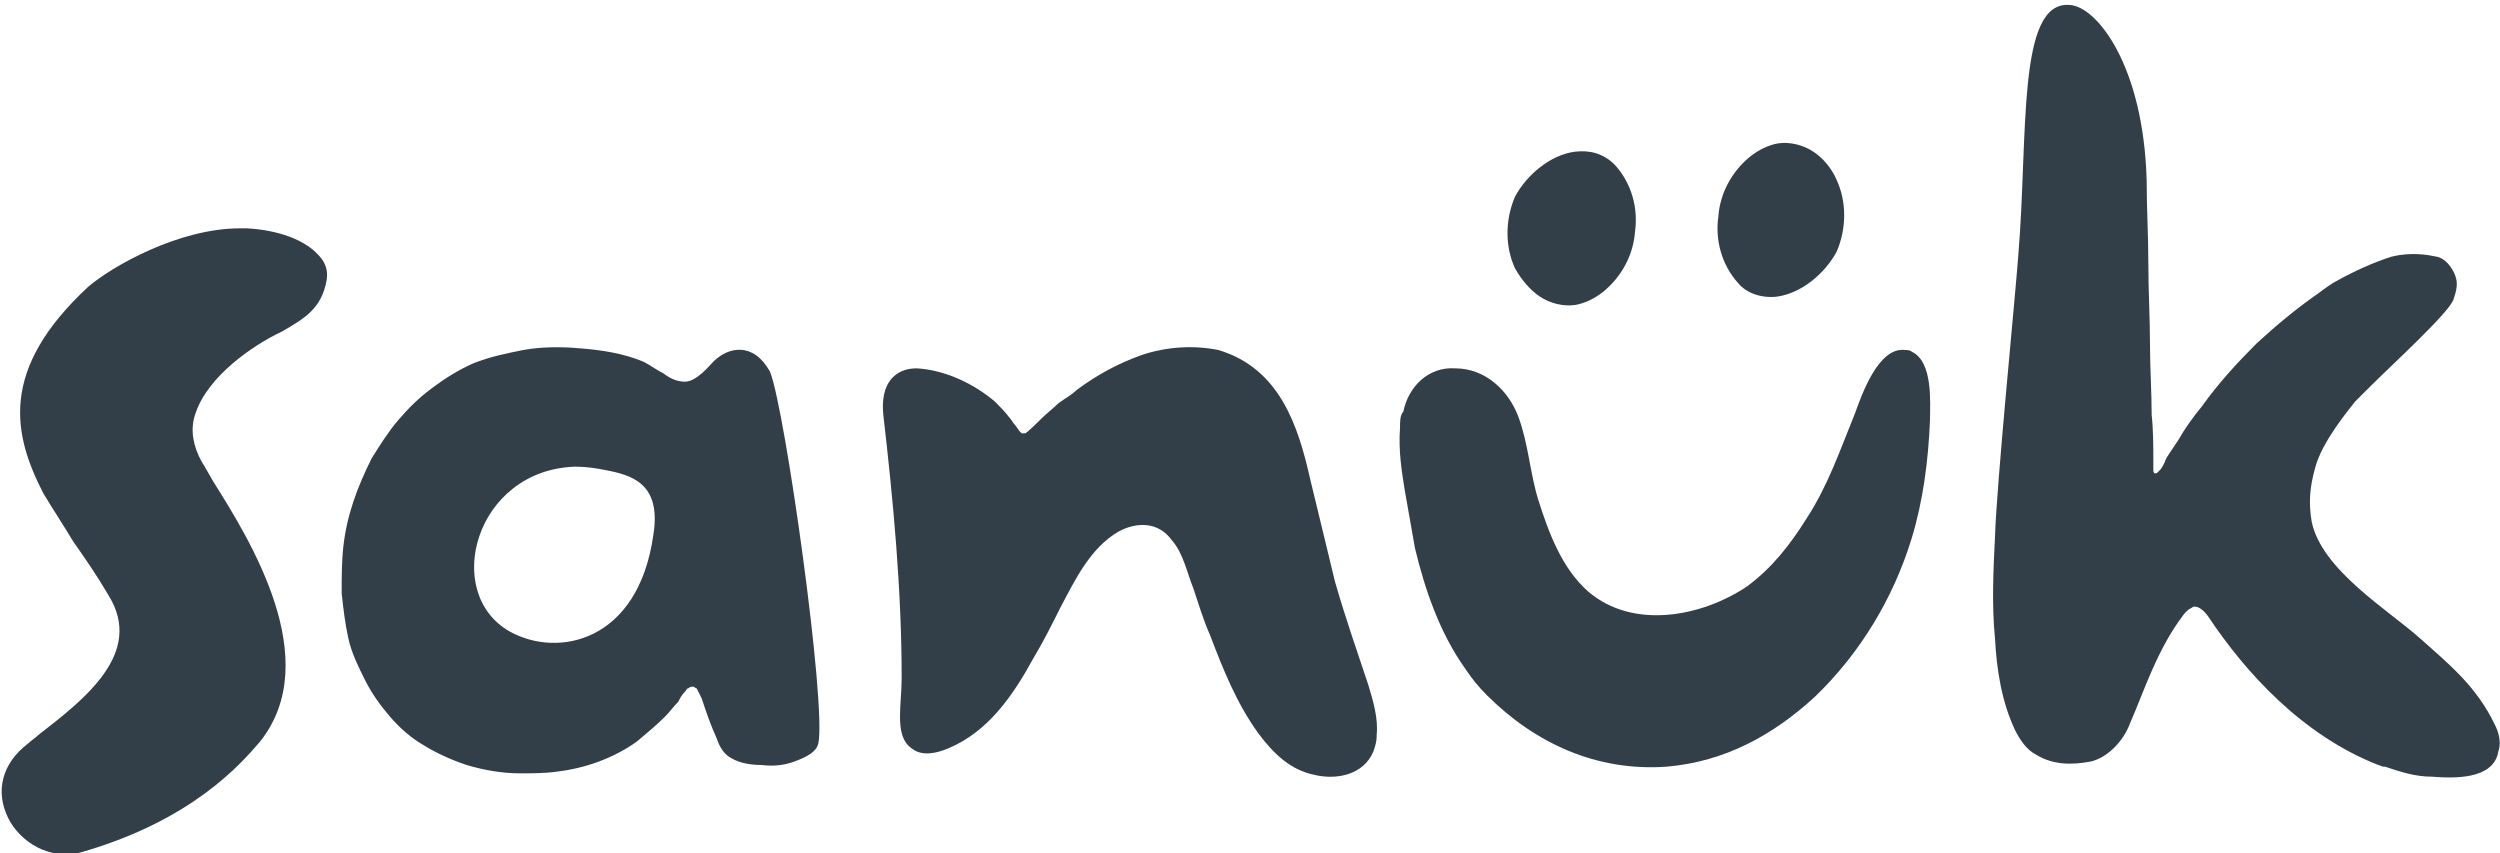
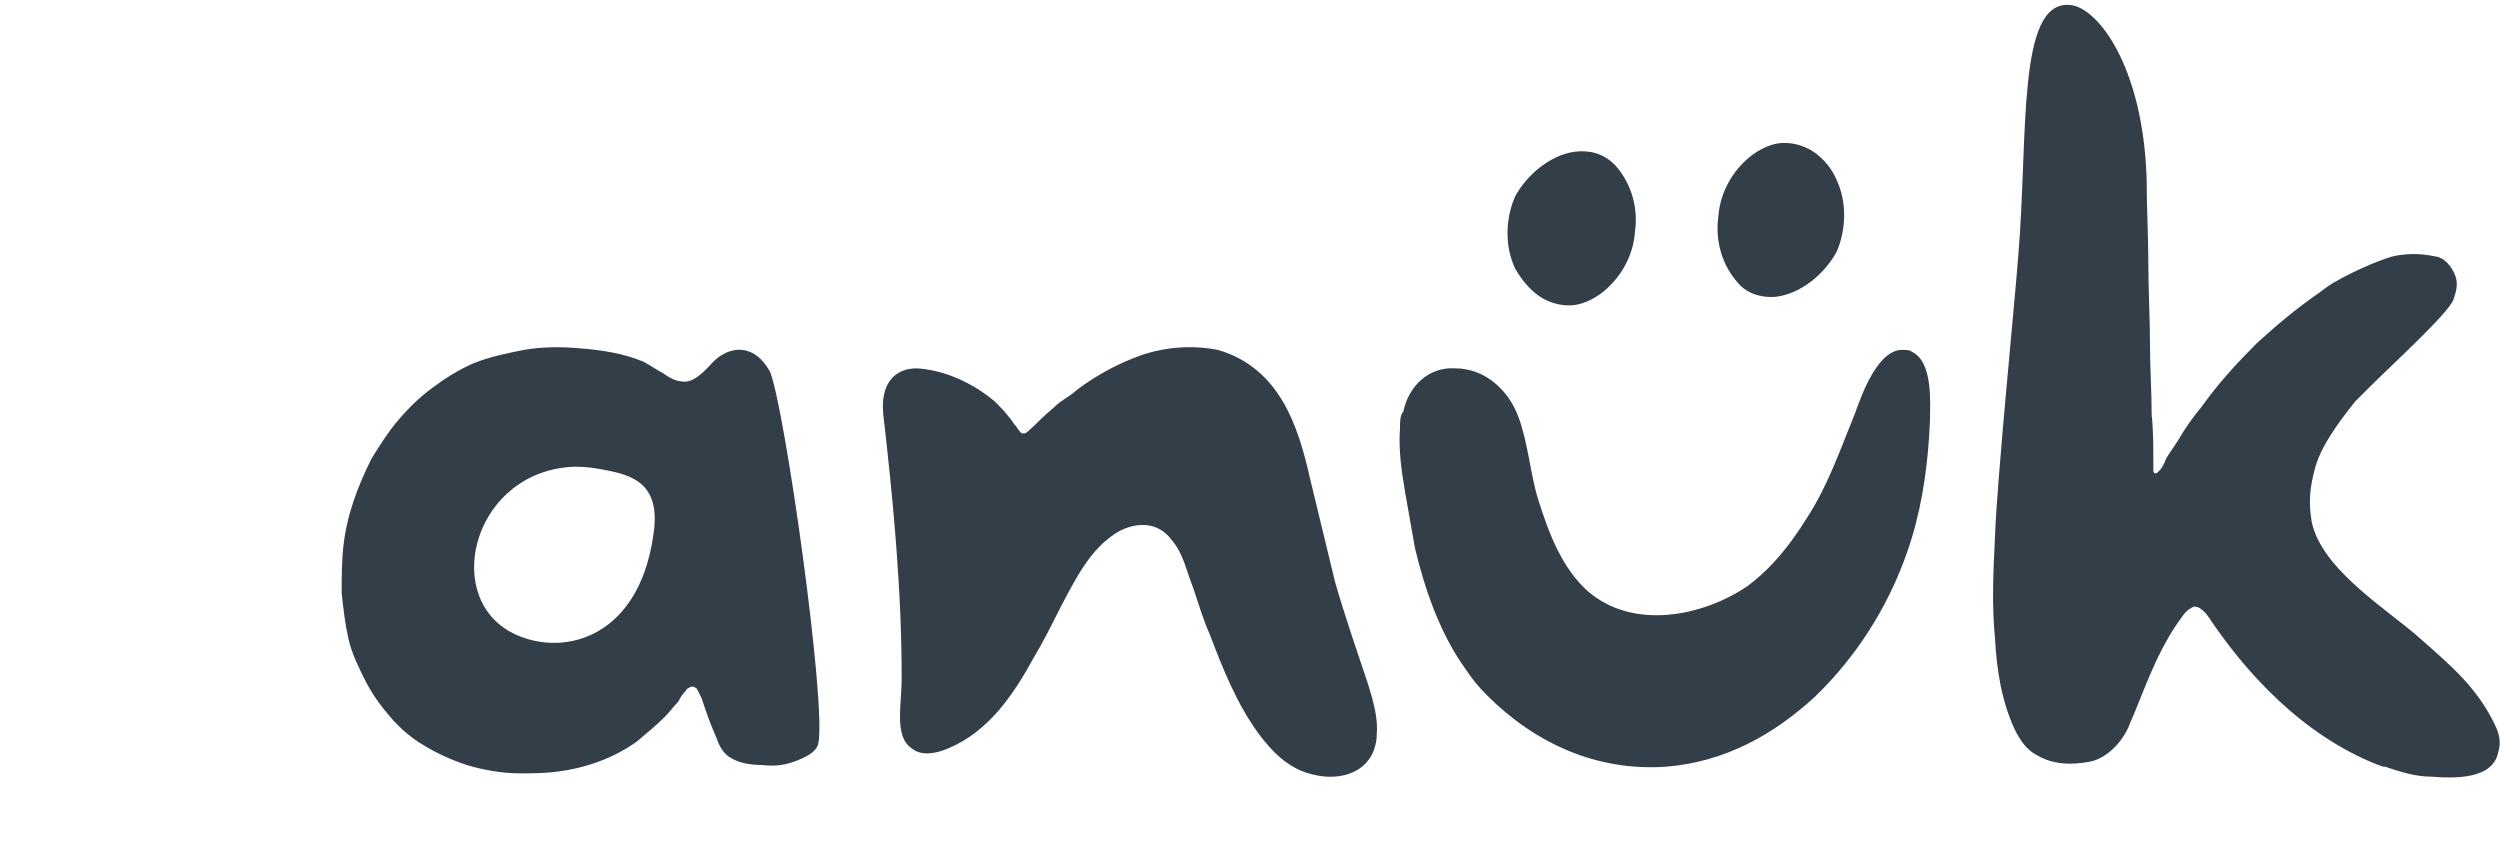
<svg xmlns="http://www.w3.org/2000/svg" enable-background="new 0 0 150 51.2" viewBox="0 0 150 51.2">
  <g fill="#333f48">
-     <path d="m14.8 13.7c-.1 0-.2 0-.4 0-3.7 0-7.7 2.3-9.1 3.5-5.4 5-4.5 8.9-2.7 12.4.6 1 1.2 1.9 1.8 2.9.7 1 1.4 2 2.1 3.2 2.2 3.5-1.5 6.3-4.2 8.4-.2.2-.4.3-.6.5-1.6 1.2-2 2.9-1.2 4.5.7 1.4 2.5 2.6 4.5 2 6.5-1.9 9.4-5.2 10.6-6.6 3.9-4.9-.6-12.1-2.8-15.6-.3-.5-.5-.9-.7-1.2-.5-.9-.7-1.9-.4-2.8.7-2.3 3.5-4.2 5.2-5 1.4-.8 2.4-1.4 2.7-3.1.1-.6-.1-1.1-.5-1.5-.8-.9-2.4-1.5-4.3-1.6z" />
    <path d="m42.8 21.7c-.2.2-1 1.2-1.7 1.2-.5 0-.9-.2-1.3-.5-.4-.2-.8-.5-1.2-.7-1.2-.5-2.5-.7-3.8-.8-1.1-.1-2.3-.1-3.4.1-1 .2-2 .4-3 .8-.9.4-1.7.9-2.5 1.5s-1.4 1.2-2 1.9-1.1 1.5-1.6 2.3c-.4.8-.8 1.7-1.1 2.6s-.5 1.8-.6 2.7-.1 1.9-.1 2.8c.1.9.2 1.8.4 2.7s.6 1.7 1 2.5.9 1.5 1.5 2.2 1.3 1.3 2 1.7c.8.5 1.7.9 2.6 1.2 1 .3 2.1.5 3.2.5.7 0 1.5 0 2.2-.1 1.7-.2 3.4-.8 4.8-1.8.6-.5 1.2-1 1.7-1.5.3-.3.5-.6.8-.9.1-.2.2-.4.4-.6.1-.1.1-.2.2-.2.1-.1.2-.1.3-.1s.1.1.2.1c.1.2.2.4.3.6.3.9.5 1.5.9 2.4.2.6.5 1 .9 1.2.5.3 1.2.4 1.8.4.8.1 1.5 0 2.2-.3.5-.2 1.1-.5 1.2-1 .5-2.3-2-20.1-2.9-22.3-1-1.8-2.5-1.5-3.4-.6zm-3.6 10.4c-.9 6.4-5.7 7.4-8.6 5.8-4.1-2.3-2.1-9.7 3.9-9.9.7 0 1.3.1 1.8.2 1.6.3 3.4.8 2.9 3.9z" />
    <path d="m114.7 21.1c-.1-.1-.3-.1-.4-.1-1.6-.2-2.6 2.7-3 3.8-.9 2.2-1.6 4.3-2.9 6.3-1 1.6-2.1 3-3.6 4.1-2.7 1.8-6.8 2.6-9.5.3-1.6-1.4-2.4-3.6-3-5.5-.5-1.6-.6-3.4-1.2-5s-2-2.9-3.8-2.9c-1.6-.1-2.8 1.1-3.1 2.6-.2.2-.2.6-.2 1-.1 1.3.1 2.6.3 3.8.2 1.1.4 2.3.6 3.4.6 2.5 1.5 5.1 3 7.2.4.6.8 1.1 1.3 1.6 2.9 2.9 6.6 4.6 10.8 4.3 3.5-.3 6.4-1.9 8.9-4.2 2.7-2.6 4.7-5.9 5.8-9.5.7-2.3 1-4.7 1.1-7.1 0-1 .2-3.5-1.1-4.1z" />
    <path d="m92.4 17.8c.6.4 1.4.6 2.1.5.6-.1 1.2-.4 1.7-.8 1.1-.9 1.8-2.2 1.9-3.6.2-1.4-.2-2.9-1.2-4-.7-.7-1.5-.9-2.4-.8-1.5.2-2.9 1.4-3.6 2.7-.6 1.4-.6 3 0 4.3.4.7.9 1.3 1.5 1.7z" />
    <path d="m106.6 17.8c1.5-.2 2.9-1.4 3.6-2.7.6-1.4.6-3 0-4.3-.3-.7-.8-1.3-1.4-1.7s-1.4-.6-2.1-.5c-.6.1-1.2.4-1.7.8-1.1.9-1.8 2.2-1.9 3.6-.2 1.4.2 2.9 1.2 4 .5.6 1.4.9 2.3.8z" />
    <path d="m80.1 34.9-1.5-6.2c-.7-3.1-1.8-6.6-5.5-7.7-1.5-.3-3.1-.2-4.6.3-1.4.5-2.7 1.2-3.9 2.1-.3.3-.7.5-1.1.8-.3.3-.7.6-1 .9-.2.2-.9.9-1 .9s-.1 0-.2 0c0 0-.1-.1-.1-.1-.1-.1-.2-.3-.3-.4s-.2-.3-.3-.4c-.3-.4-.6-.7-.9-1-1.3-1.1-3-1.9-4.7-2-1.3 0-2.2.9-2 2.8.6 5.2 1.1 10.5 1.1 15.8 0 .8-.1 1.5-.1 2.3 0 .7.1 1.5.7 1.9.6.5 1.5.3 2.2 0 2.4-1 3.9-3.2 5.1-5.4.6-1 1.1-2 1.6-3 .9-1.7 1.8-3.6 3.5-4.6 1.1-.6 2.4-.6 3.2.5.7.8.9 1.9 1.3 2.9.3.9.6 1.9 1 2.8.8 2.1 1.6 4.1 2.9 5.9.9 1.2 1.9 2.2 3.4 2.5 1.3.3 2.9 0 3.5-1.4.1-.3.2-.6.2-.9v-.1c.1-1-.2-2-.5-3-.7-2.1-1.4-4.1-2-6.2z" />
    <path d="m149.7 43.5c-1.1-2.3-2.7-3.6-4.5-5.2-1.9-1.7-5.9-4.1-6.5-7-.2-1.2-.1-2.1.2-3.2.4-1.6 2.1-3.6 2.4-4 .3-.3.6-.6.8-.8 1.5-1.5 4.7-4.4 5.1-5.3.2-.6.3-1 .1-1.5s-.6-1-1.1-1.1-1.5-.3-2.7 0c-1 .3-2.3.9-3.2 1.4-.4.2-.8.5-1.2.8-1.3.9-2.5 1.9-3.7 3-1.2 1.2-2.3 2.4-3.3 3.8-.5.6-1 1.3-1.4 2-.2.3-.4.6-.6.9 0 0-.2.3-.2.4-.1.2-.2.4-.3.5 0 0-.1.1-.1.1-.1.1-.1.1-.2.1s-.1-.2-.1-.2c0-.2 0-.4 0-.5 0-.9 0-1.9-.1-2.8 0-1.4-.1-2.8-.1-4.2 0-1.6-.1-3.3-.1-4.9 0-1.7-.1-3.3-.1-5-.2-6.9-3-10.4-4.6-10.5-3.2-.3-2.5 7.8-3.1 15-.2 2.7-1.3 13.7-1.4 16.9-.1 2-.2 4.1 0 6.1.1 1.9.4 3.8 1.2 5.5.3.6.7 1.2 1.3 1.5 1 .6 2.1.6 3.2.4 1-.2 2-1.2 2.4-2.3.8-1.8 1.6-4.4 3.2-6.5.3-.4.5-.4.6-.5h.1c.4 0 .8.6.8.6 2.2 3.3 5.6 7.1 10.2 8.9.1 0 .2.1.3.1h.1c.9.3 1.8.6 2.8.6 1.3.1 3.7.2 4-1.5.2-.6 0-1.2-.2-1.6z" />
  </g>
</svg>